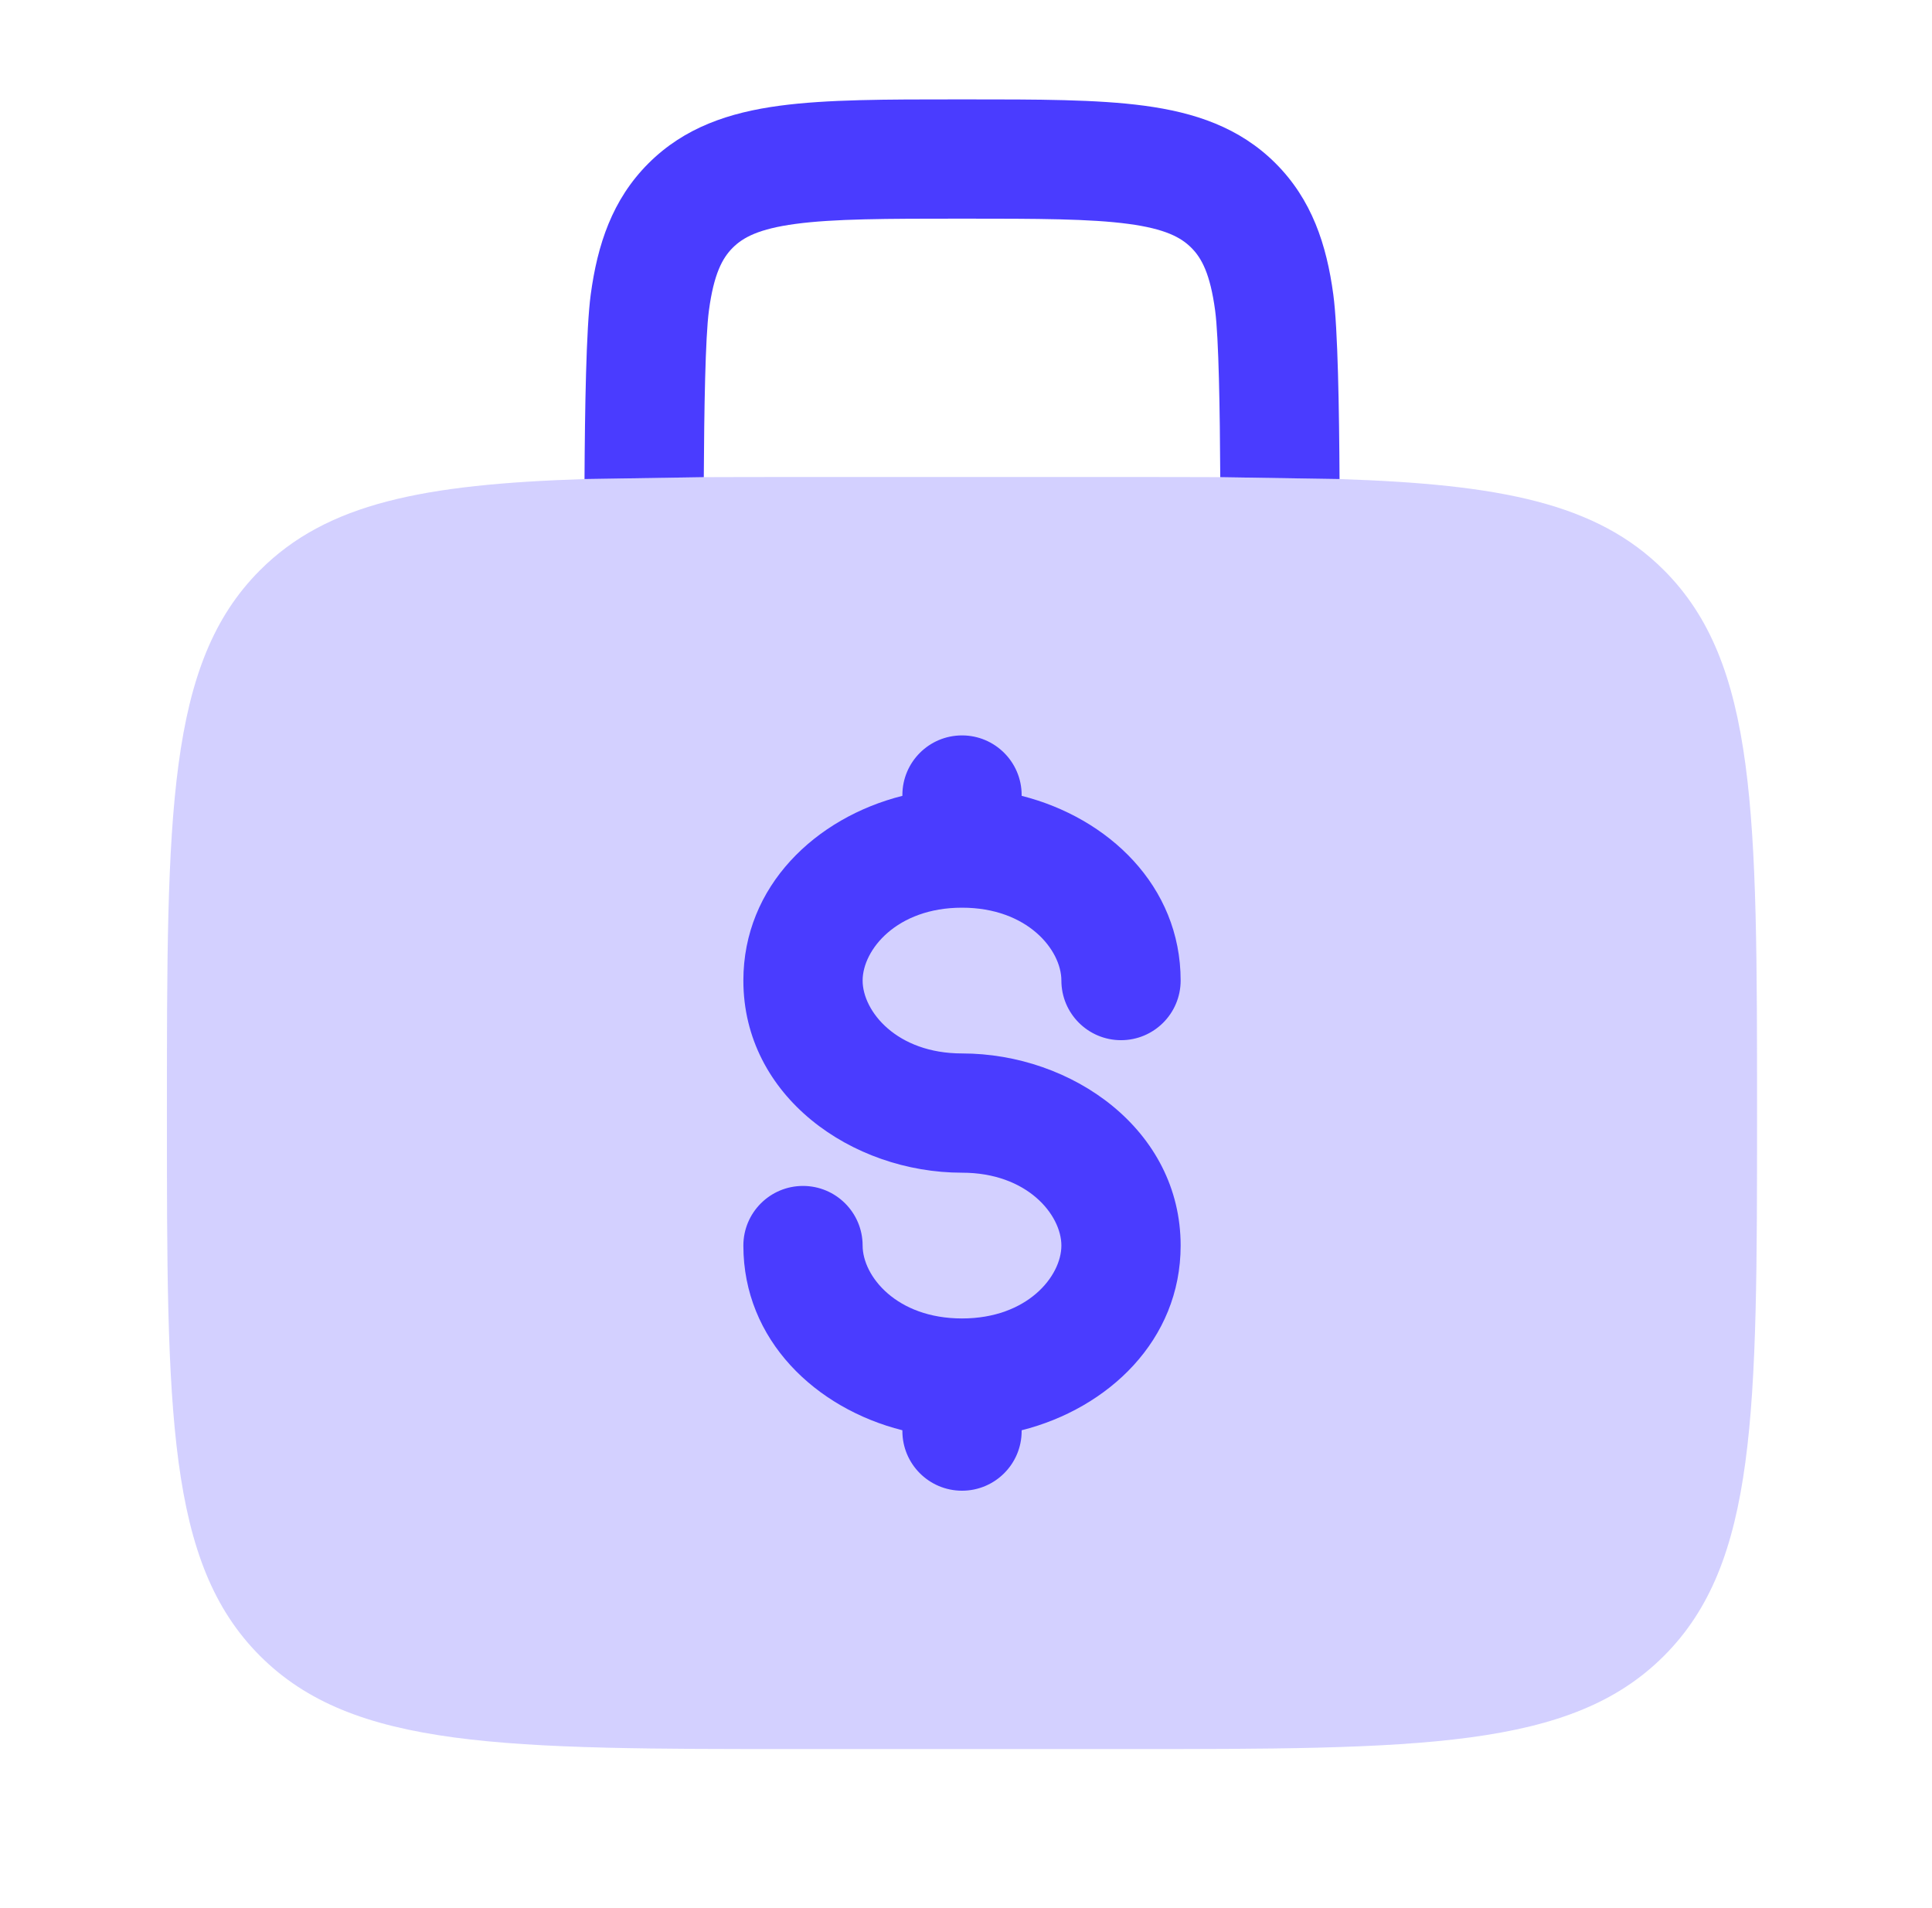
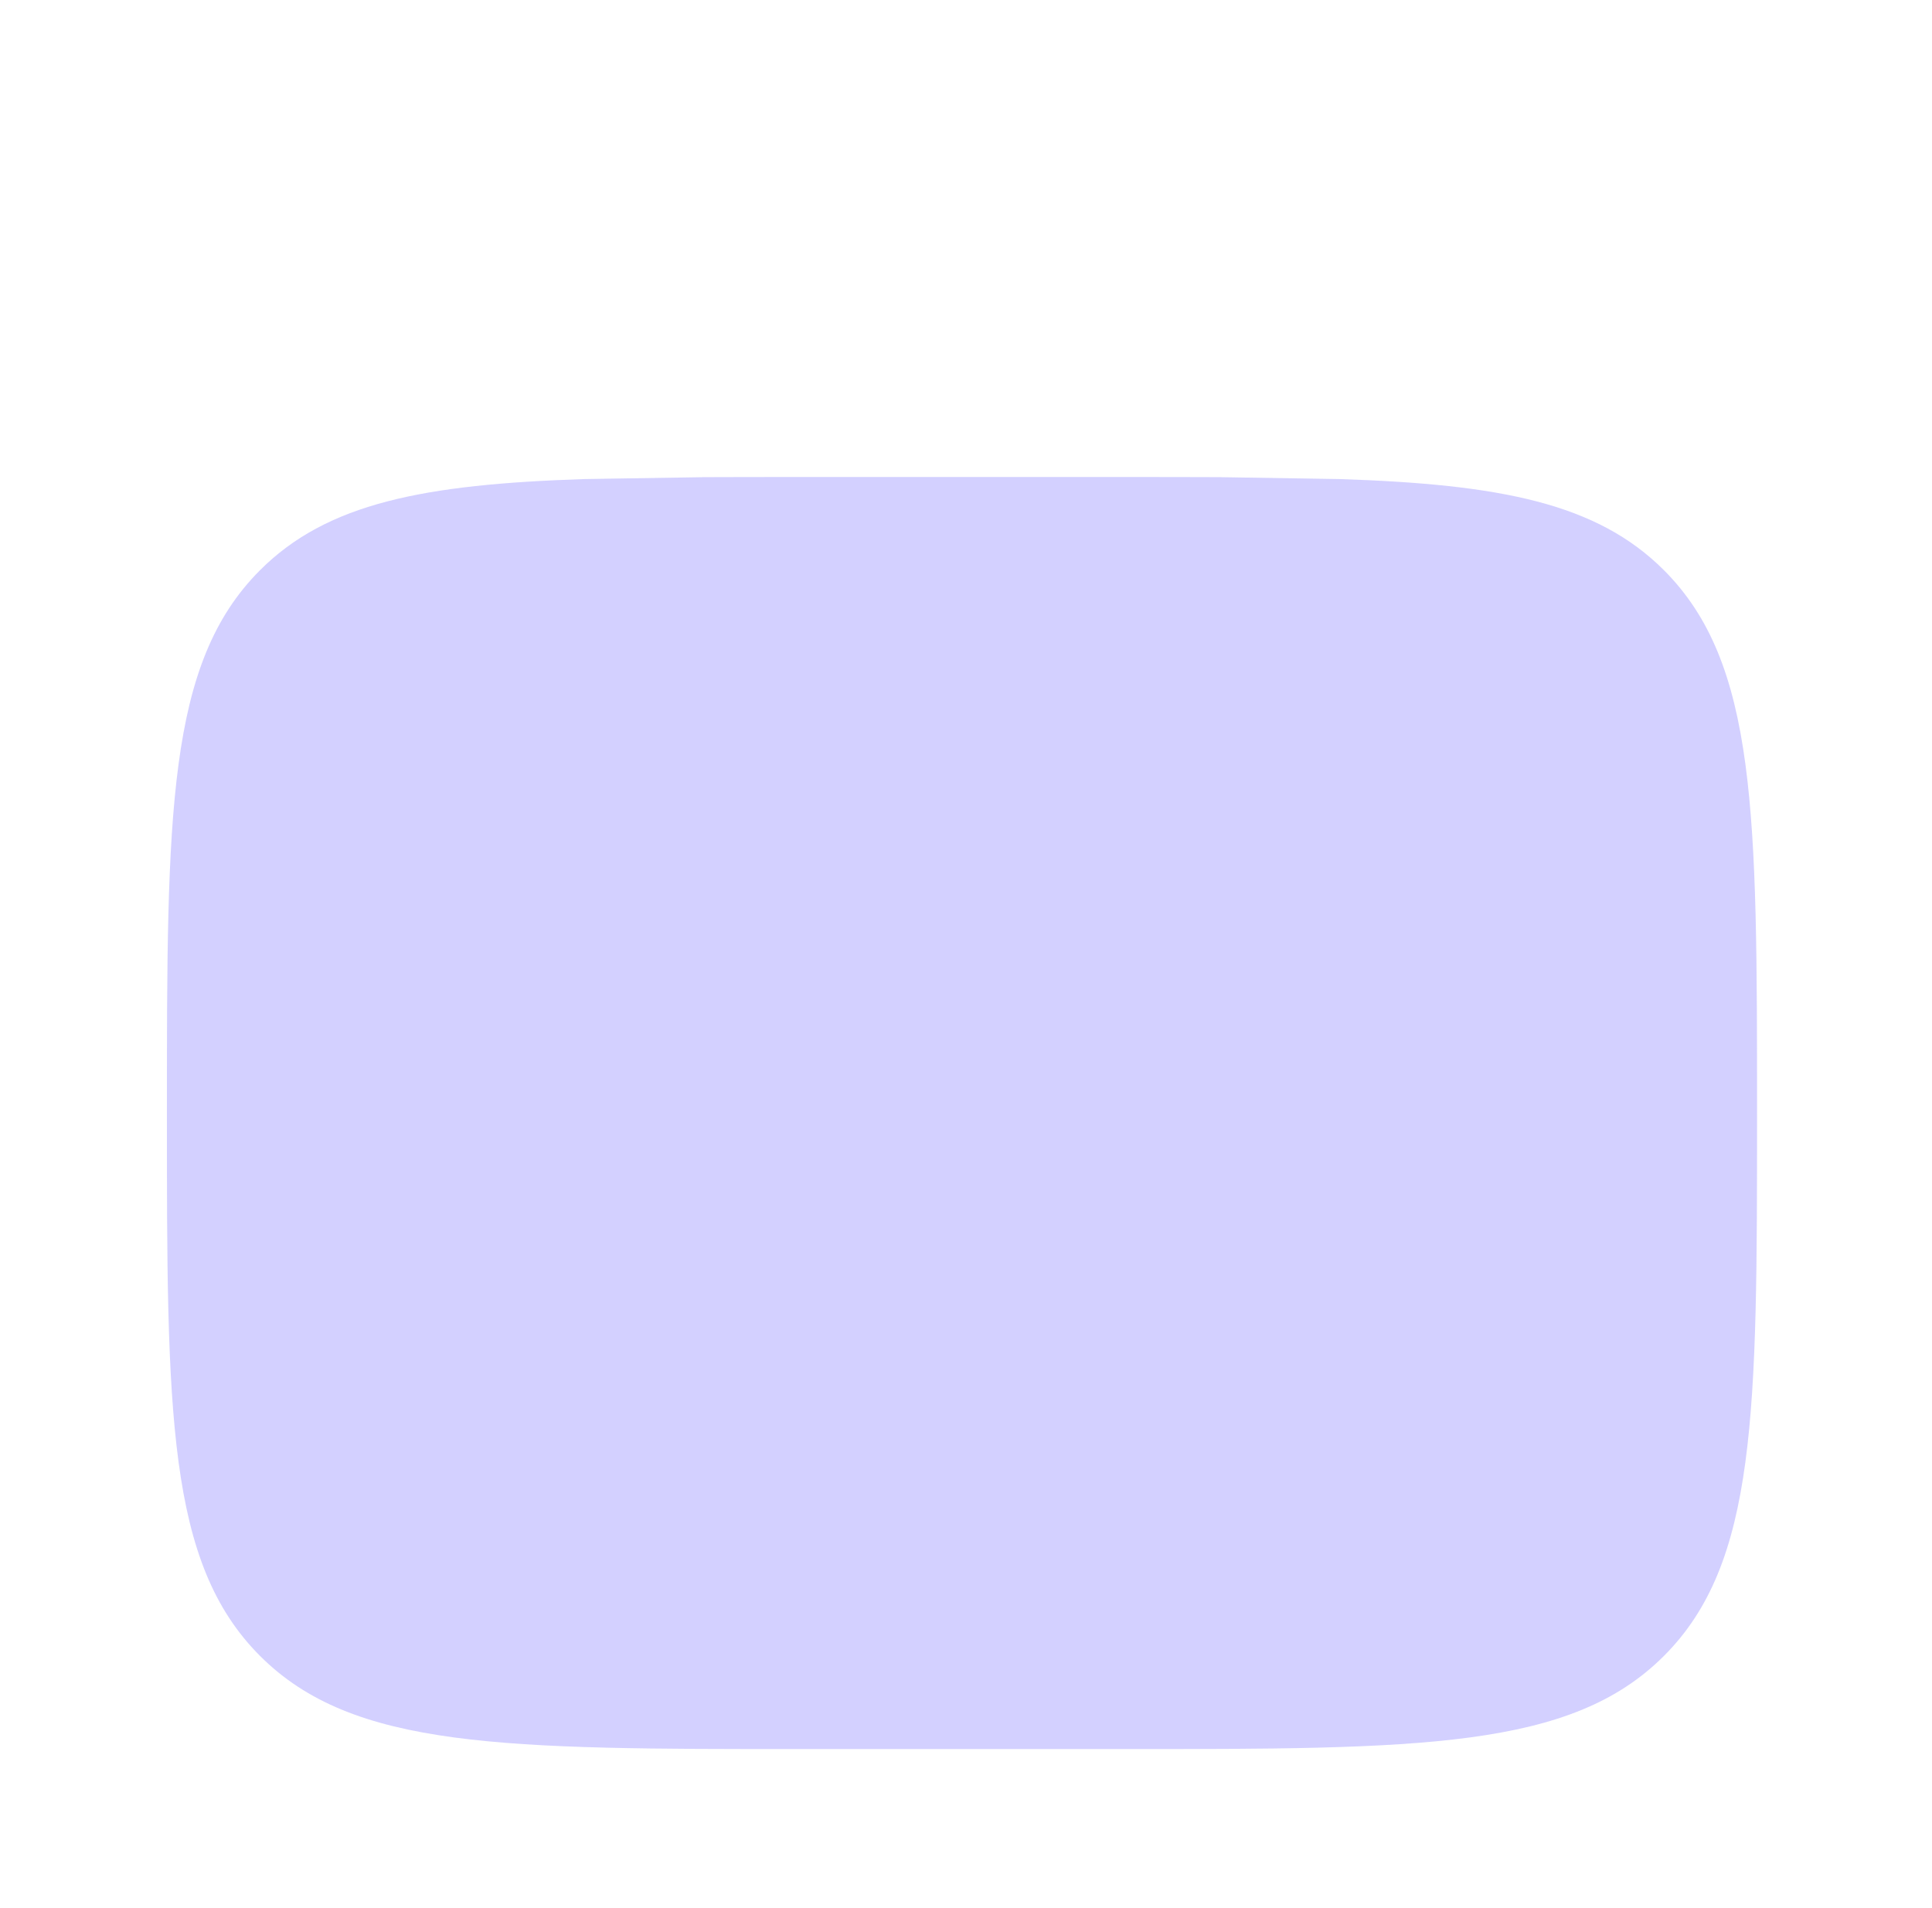
<svg xmlns="http://www.w3.org/2000/svg" width="81" height="80" viewBox="0 0 81 80" fill="none">
  <path opacity="0.24" d="M10.903 23.905C13.716 21.093 17.763 20.306 24.504 20.085L29.505 20.006C30.81 20 32.194 20 33.665 20H46.998C48.469 20 49.853 20 51.158 20.006L56.159 20.085C62.9 20.306 66.947 21.093 69.76 23.905C73.665 27.811 73.665 34.096 73.665 46.667C73.665 59.237 73.665 65.523 69.76 69.428C65.854 73.333 59.569 73.333 46.998 73.333H46.998H33.665H33.665C21.094 73.333 14.809 73.333 10.903 69.428C6.998 65.523 6.998 59.237 6.998 46.667C6.998 34.096 6.998 27.811 10.903 23.905Z" fill="#4A3CFF" />
-   <path d="M42.833 33.333C42.833 31.953 41.713 30.833 40.333 30.833C38.952 30.833 37.833 31.953 37.833 33.333V33.367C34.203 34.282 31.166 37.143 31.166 41.111C31.166 45.968 35.716 49.167 40.333 49.167C43.08 49.167 44.499 50.942 44.499 52.222C44.499 53.502 43.08 55.278 40.333 55.278C37.585 55.278 36.166 53.502 36.166 52.222C36.166 50.842 35.047 49.722 33.666 49.722C32.285 49.722 31.166 50.842 31.166 52.222C31.166 56.19 34.203 59.052 37.833 59.966V60C37.833 61.381 38.952 62.5 40.333 62.5C41.713 62.5 42.833 61.381 42.833 60V59.966C46.462 59.052 49.499 56.19 49.499 52.222C49.499 47.366 44.949 44.167 40.333 44.167C37.585 44.167 36.166 42.391 36.166 41.111C36.166 39.831 37.585 38.056 40.333 38.056C43.08 38.056 44.499 39.831 44.499 41.111C44.499 42.492 45.619 43.611 46.999 43.611C48.38 43.611 49.499 42.492 49.499 41.111C49.499 37.143 46.462 34.282 42.833 33.367V33.333Z" fill="#4A3CFF" />
-   <path d="M40.507 4.167H40.16C37.165 4.167 34.667 4.166 32.685 4.433C30.592 4.714 28.703 5.333 27.185 6.851C25.666 8.37 25.048 10.259 24.766 12.352C24.575 13.773 24.521 17.172 24.506 20.085L29.507 20.006C29.522 17.184 29.57 14.147 29.722 13.018C29.928 11.48 30.286 10.821 30.72 10.387C31.155 9.953 31.813 9.595 33.351 9.388C34.961 9.172 37.12 9.167 40.333 9.167C43.547 9.167 45.705 9.172 47.315 9.388C48.853 9.595 49.512 9.953 49.946 10.387C50.381 10.821 50.738 11.48 50.945 13.018C51.097 14.147 51.145 17.184 51.16 20.006L56.161 20.085C56.145 17.172 56.091 13.773 55.9 12.352C55.619 10.259 55 8.37 53.482 6.851C51.964 5.333 50.074 4.714 47.981 4.433C45.999 4.166 43.501 4.167 40.507 4.167Z" fill="#4A3CFF" />
</svg>